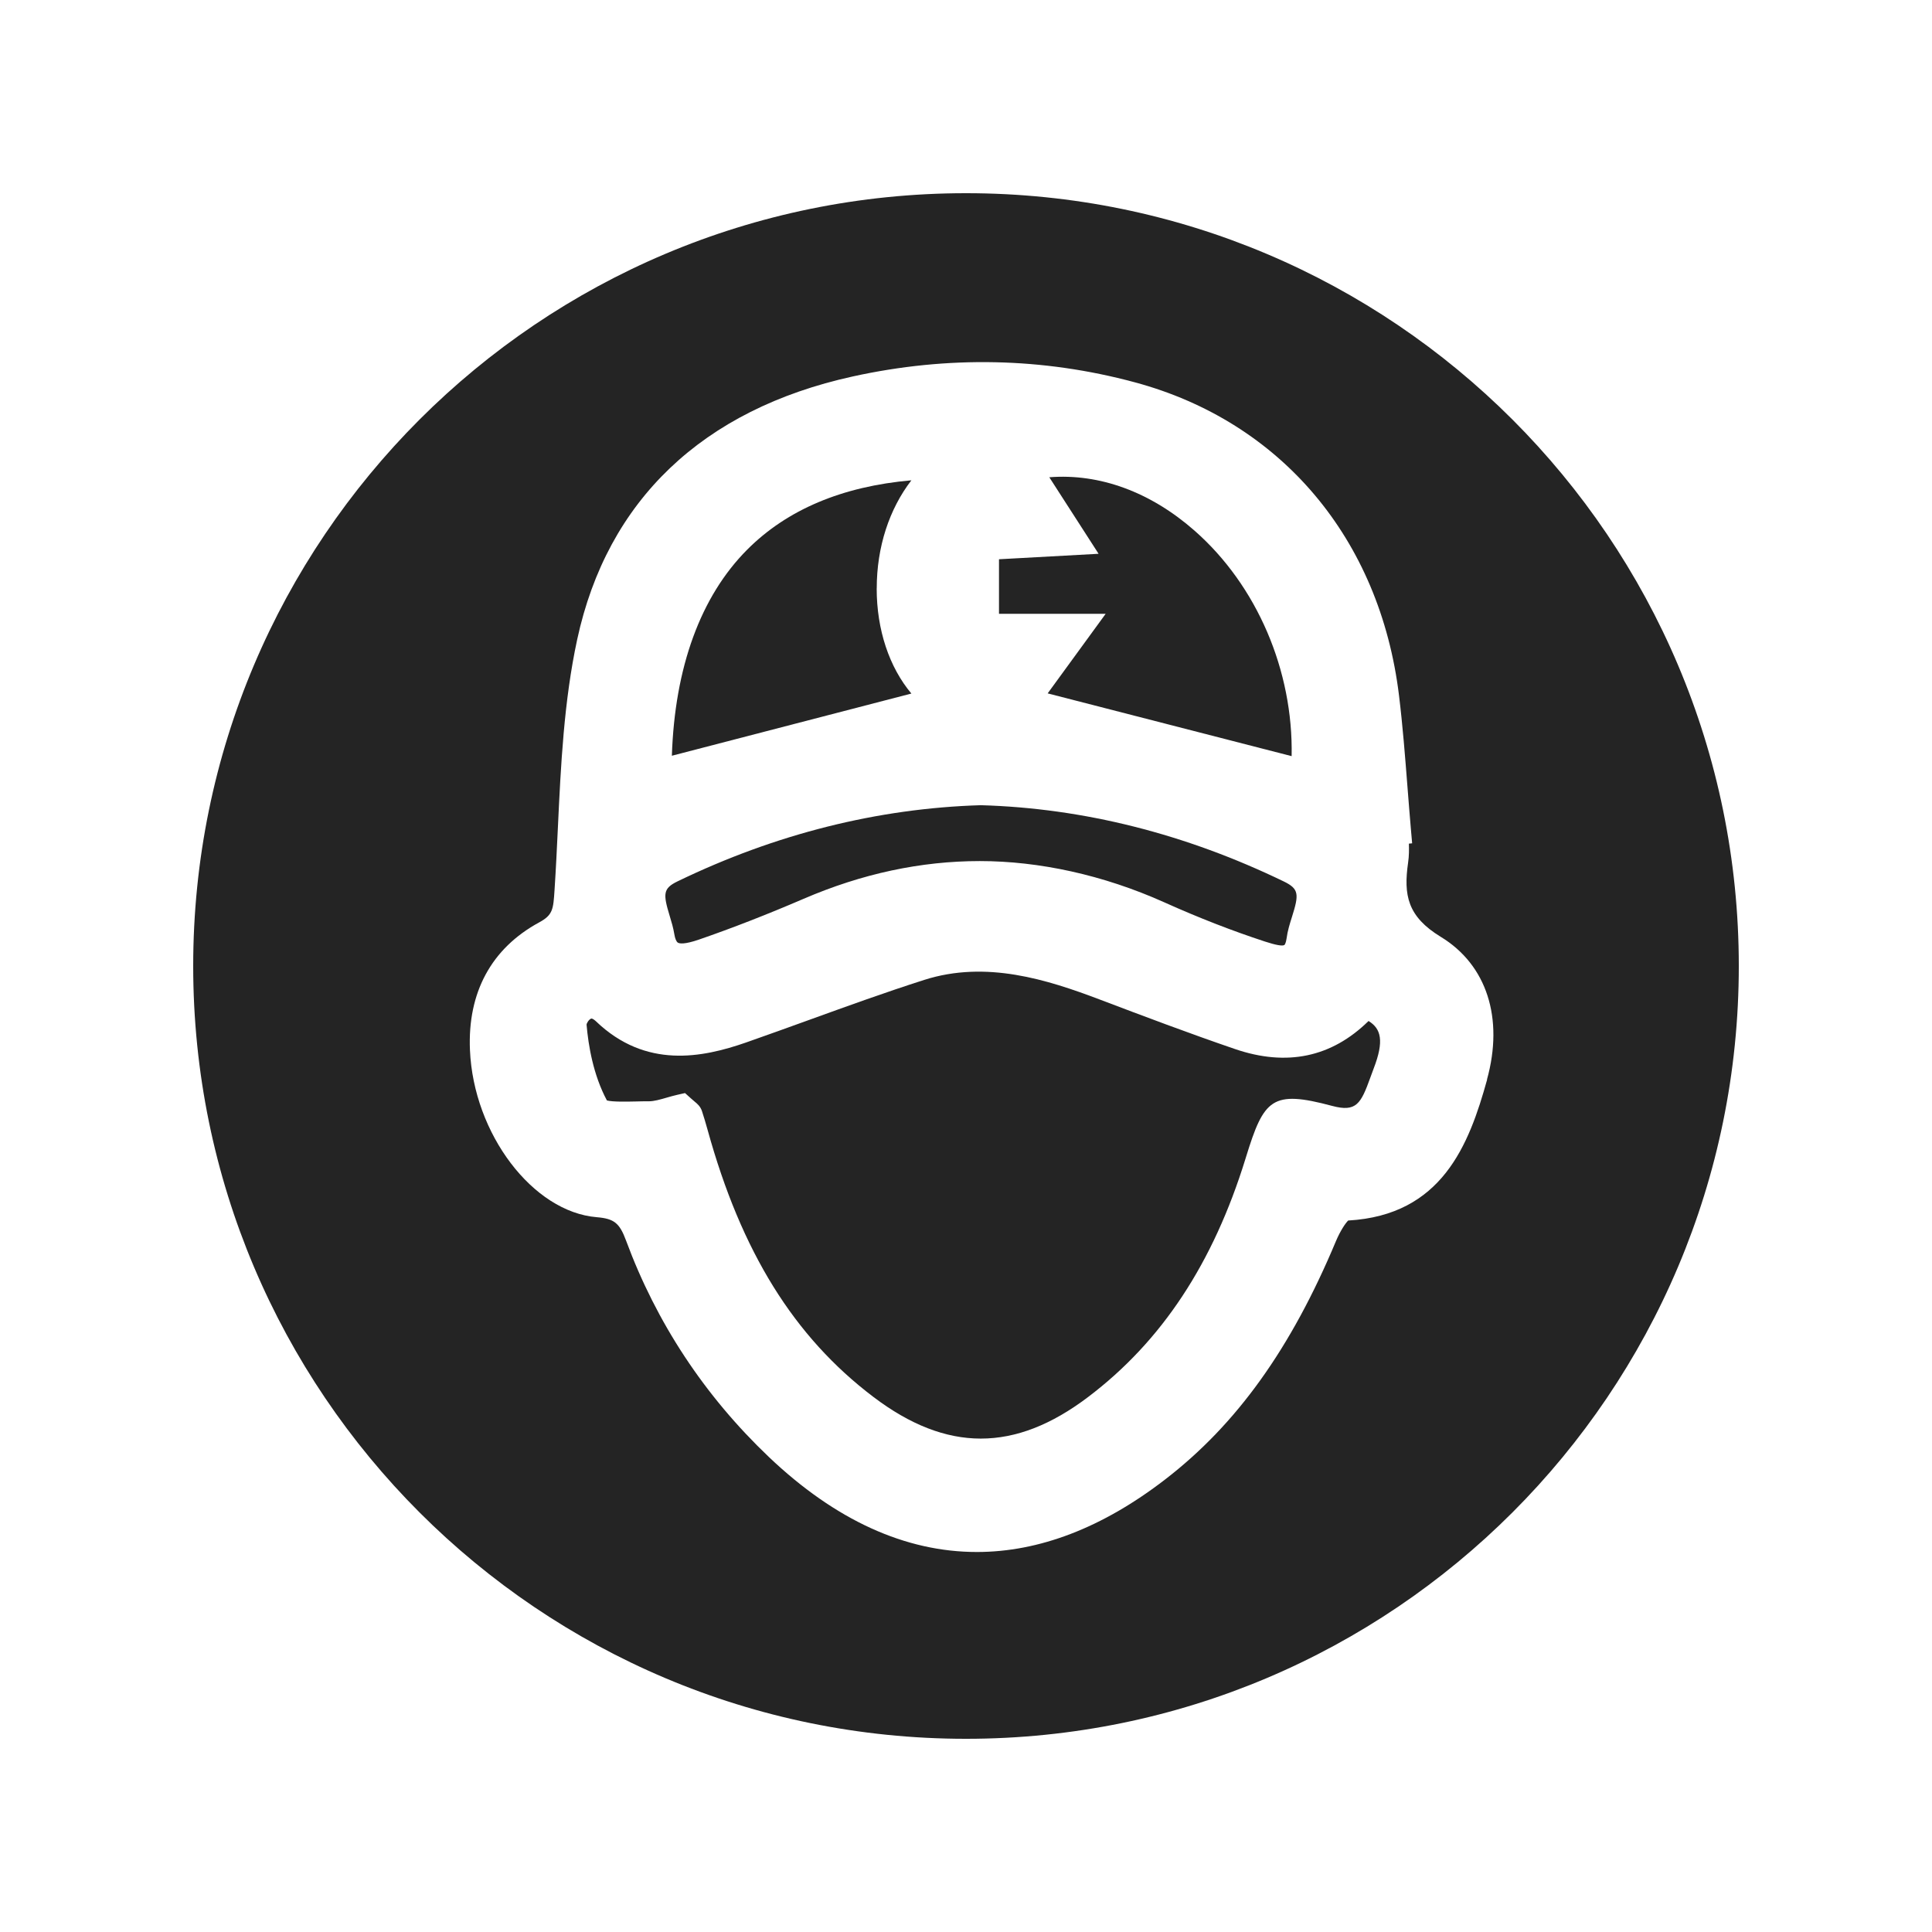
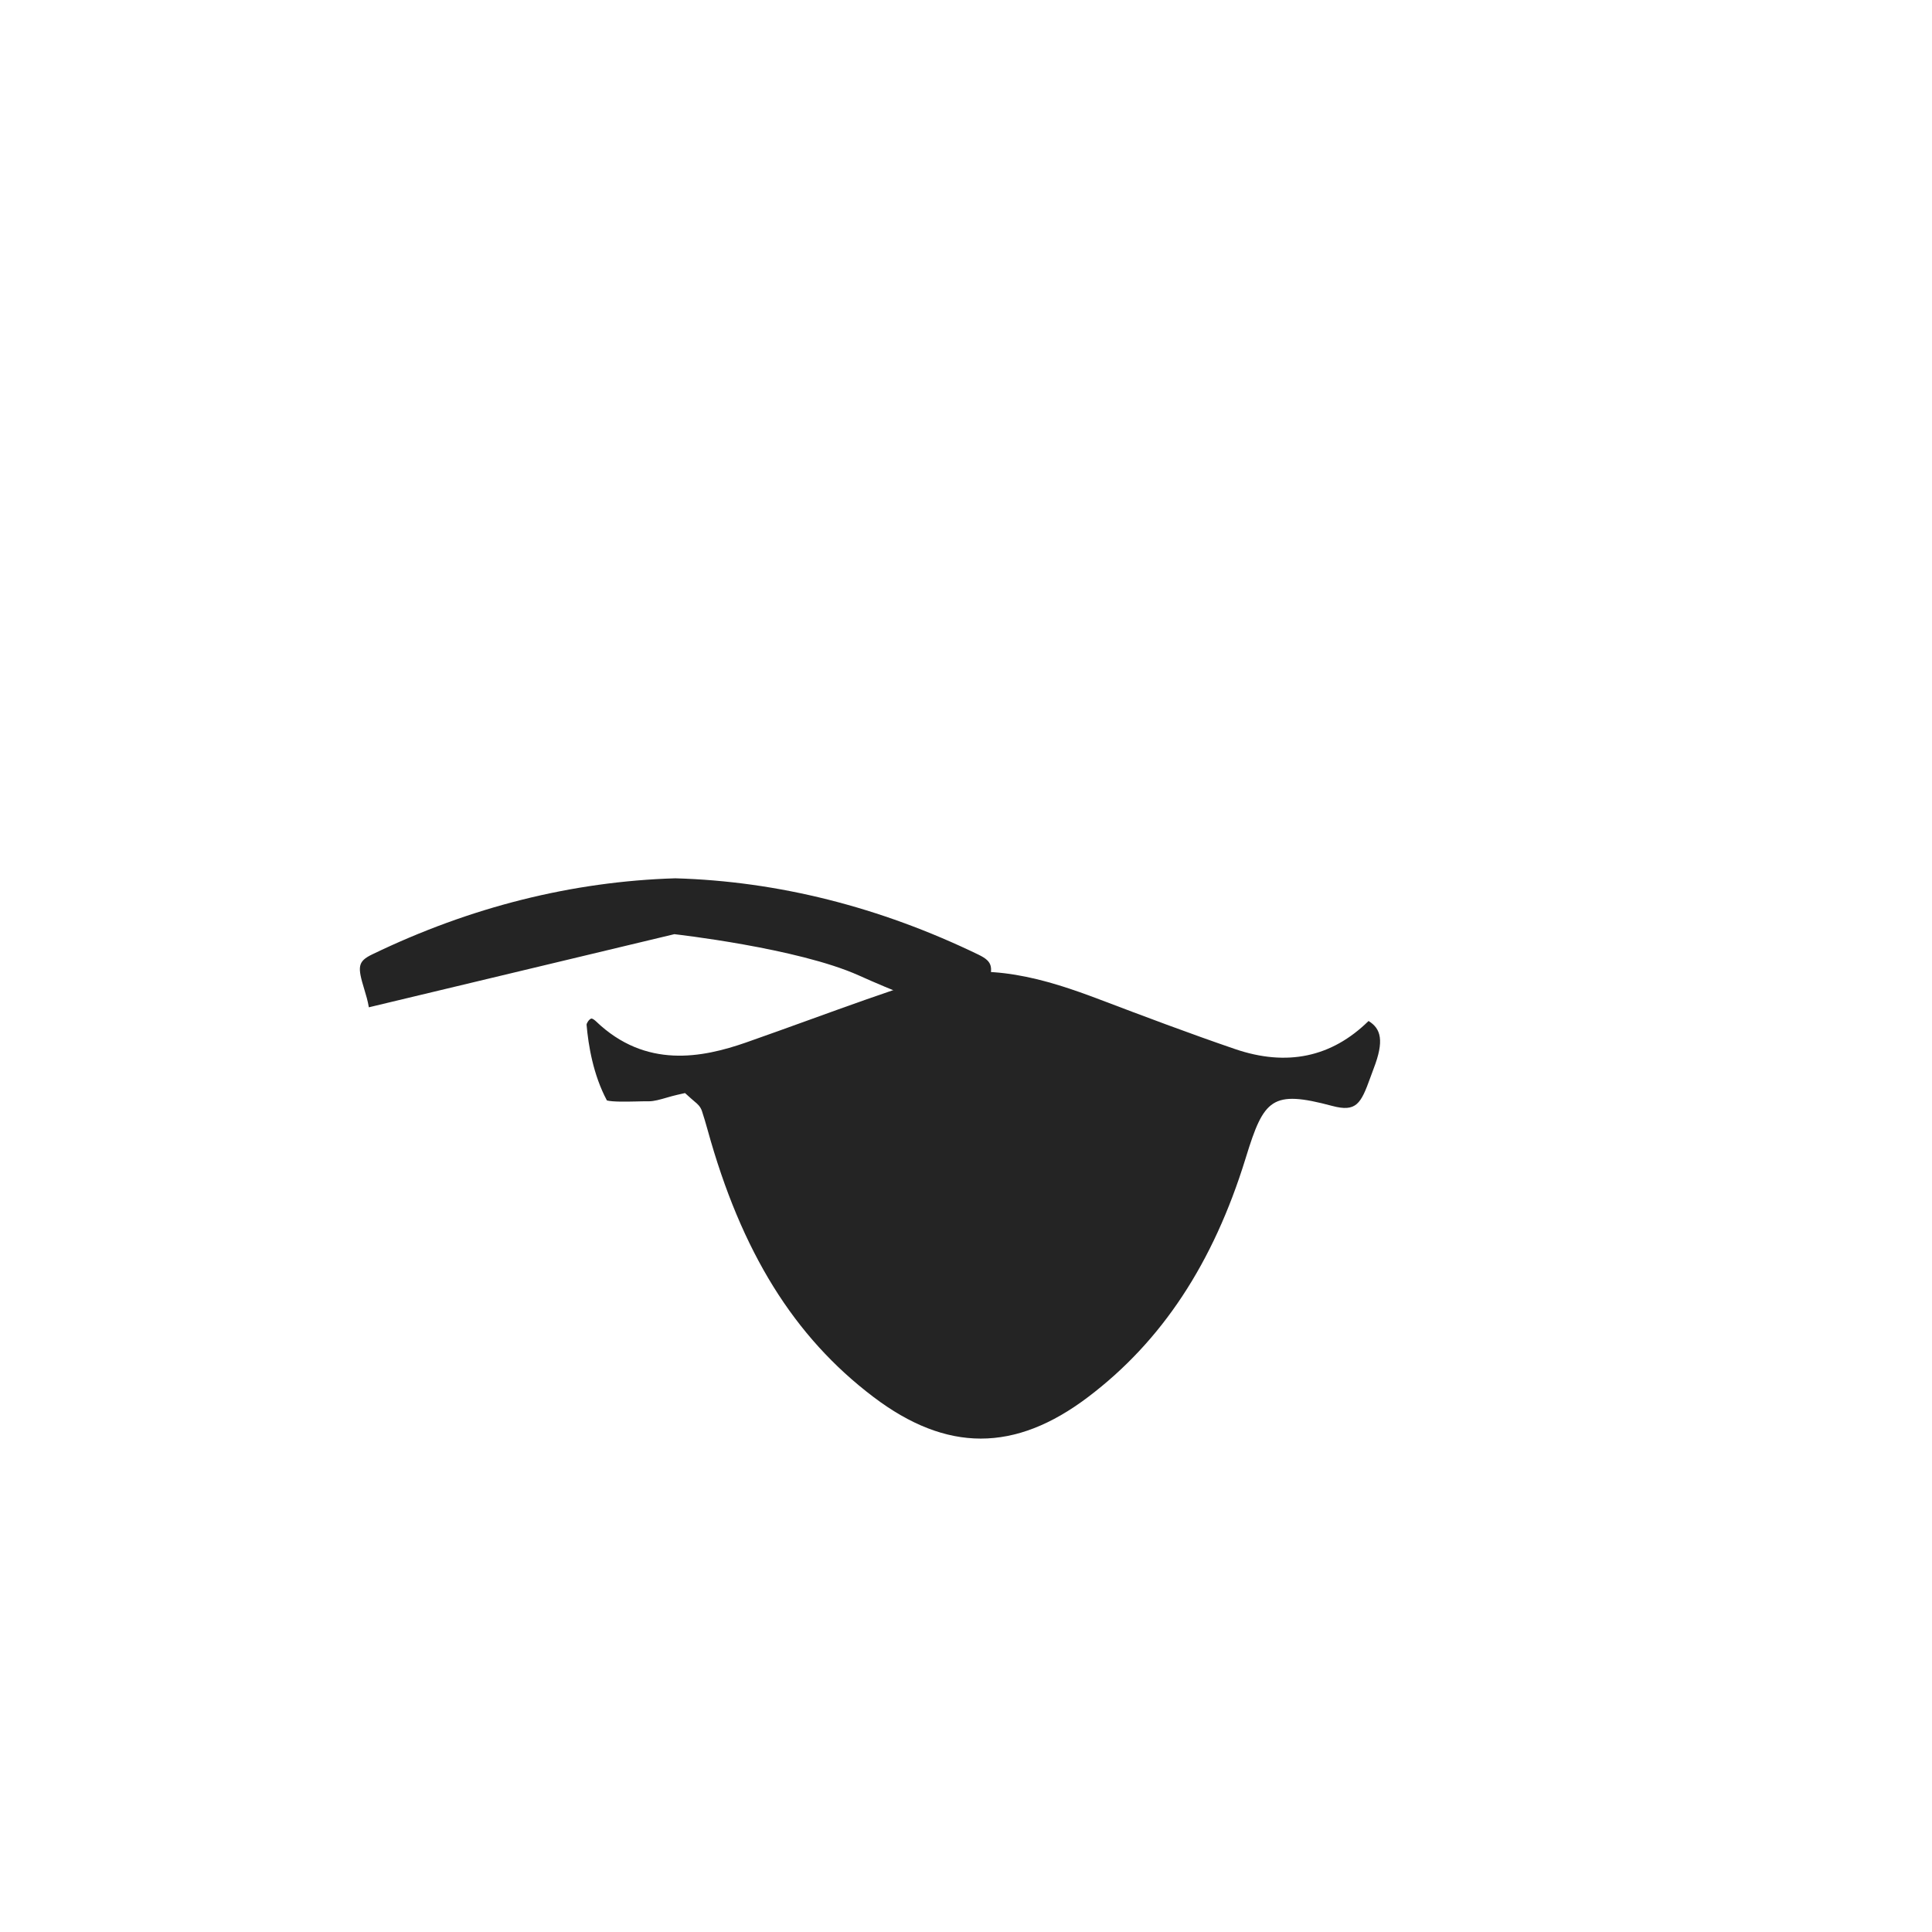
<svg xmlns="http://www.w3.org/2000/svg" id="Layer_1" data-name="Layer 1" viewBox="0 0 1000 1000">
  <defs>
    <style>
      .cls-1 {
        fill: #242424;
      }
    </style>
  </defs>
-   <path class="cls-1" d="M349.03,483.53c.37,2.3,1.06,3.91,1.83,4.38,.87,.53,3.45,.99,10.91-1.58,17.31-5.97,35.51-13.08,54.16-21.1,30.23-13.02,60.71-19.54,91.22-19.54s63.79,7.12,95.48,21.35c17.83,8.02,35.36,14.82,52.07,20.29,5.69,1.86,9.07,2.45,10.1,1.8,.16-.09,.81-.99,1.15-3.51,.5-3.82,1.65-7.49,2.77-11.03,3.67-11.62,3.7-14.48-4.13-18.3-51.02-24.7-103.81-38-156.94-39.52-53.35,1.62-106.14,14.85-156.91,39.4-7.61,3.67-7.58,6.49-4.1,17.93,.93,3.04,1.86,6.18,2.39,9.41v.03Z" />
-   <path class="cls-1" d="M542.22,358.88l126.33,32.5c.87-44.24-17.9-88.27-50.24-116.7-22.87-20.1-49.22-29.7-75.19-27.65l25.51,39.61-51.55,2.83v28.24h55.21l-30.01,41.17h-.06Z" />
-   <path class="cls-1" d="M453.8,304.51c0-21.38,6.49-41.04,17.93-55.9-35.79,3.14-64.32,15.16-84.95,35.86-24.14,24.2-37.53,60.93-39.02,106.7l123.97-32.19c-11.43-13.61-17.96-32.97-17.96-54.44l.03-.03Z" />
+   <path class="cls-1" d="M349.03,483.53s63.79,7.12,95.48,21.35c17.83,8.02,35.36,14.82,52.07,20.29,5.69,1.86,9.07,2.45,10.1,1.8,.16-.09,.81-.99,1.15-3.51,.5-3.82,1.65-7.49,2.77-11.03,3.67-11.62,3.7-14.48-4.13-18.3-51.02-24.7-103.81-38-156.94-39.52-53.35,1.62-106.14,14.85-156.91,39.4-7.61,3.67-7.58,6.49-4.1,17.93,.93,3.04,1.86,6.18,2.39,9.41v.03Z" />
  <path class="cls-1" d="M708.33,528.49c-19.11,18.77-42.29,23.64-69.04,14.51-23.71-8.11-47.32-17.03-70.19-25.7-27.06-10.25-58.63-20.32-90.63-10.13-19.89,6.34-39.93,13.61-59.28,20.6-10.81,3.91-22,7.95-33.09,11.84-22.59,7.86-51.83,13.73-77.61-10.97-.31-.28-1.8-1.68-2.55-1.4-1.18,.47-2.3,2.36-2.33,3.14,.9,10.63,3.45,26.04,10.53,39.21,2.95,.81,10.6,.62,14.88,.53,2.39-.06,4.69-.12,6.74-.09h.09c2.7,0,5.9-.93,9.26-1.9,1.83-.53,3.67-1.06,5.47-1.46l3.98-.9,3.04,2.73c.93,.84,1.62,1.4,2.08,1.8,1.21,.99,2.86,2.36,3.67,4.85,.99,3.01,1.93,6.18,2.89,9.63,17.46,63.2,44.74,107.16,85.85,138.29,37.91,28.71,73.23,28.74,111.14,0,38.09-28.83,64.72-69.19,81.44-123.35l.25-.81c9.29-30.14,13.42-34.83,44.59-26.5,12.55,3.36,14.88-1.15,19.76-14.63,.56-1.55,1.12-3.08,1.68-4.57,5.62-14.48,3.85-20.75-2.52-24.7l-.09-.03Z" />
-   <path class="cls-1" d="M500,100c-220.91,0-400,179.09-400,400s179.09,400,400,400,400-179.09,400-400S720.91,100,500,100Zm269.72,458.82c-9.38,33.87-23.43,70.16-71.9,72.92-1.43,1.37-4.13,5.44-6.31,10.6-23.27,55.65-51.39,94.89-88.46,123.44-32.47,25.04-65.22,37.53-97.44,37.53-36.97,0-73.23-16.44-107.69-49.22-33.25-31.66-58.1-69.32-73.89-112.01-3.36-9.07-6.18-11.31-15.13-12.06-33.09-2.7-63.79-43.13-65.65-86.47-1.3-29.83,11.09-52.7,35.82-66.12,7.12-3.85,7.3-6.8,7.95-16.62,.71-10.78,1.24-21.78,1.74-32.41,1.52-32.19,3.11-65.5,10-97.44,15.54-71.96,64.87-119.03,142.68-136.12,49.22-10.81,98.34-9.79,145.94,3.04,75.75,20.41,126.86,81,136.74,162.06,1.93,15.78,3.17,31.82,4.38,47.32,.56,7.18,1.12,14.32,1.74,21.47l.68,7.77-1.68,.16c.09,3.14,.09,6.37-.4,9.76-2.42,16.84-.4,27.96,16.96,38.53,23.74,14.45,32.65,42.07,23.86,73.82l.03,.03Z" />
</svg>